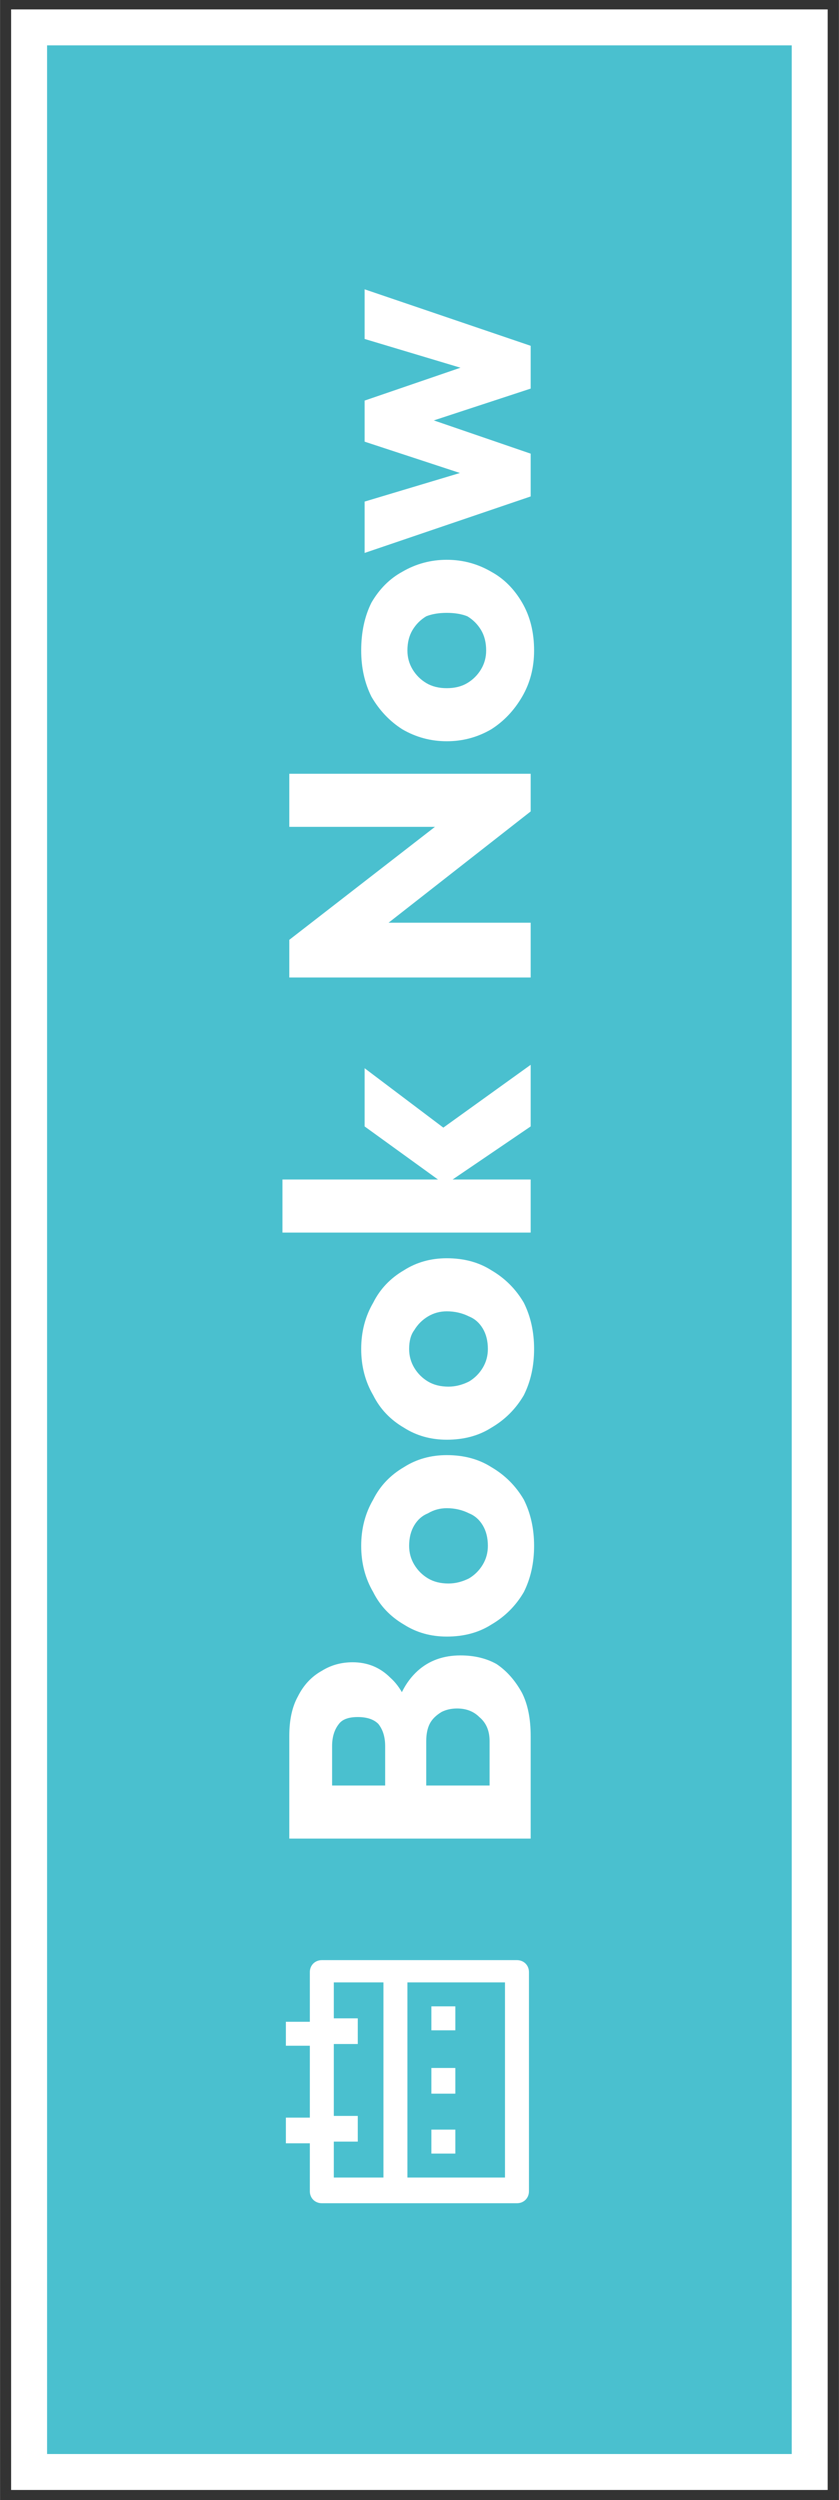
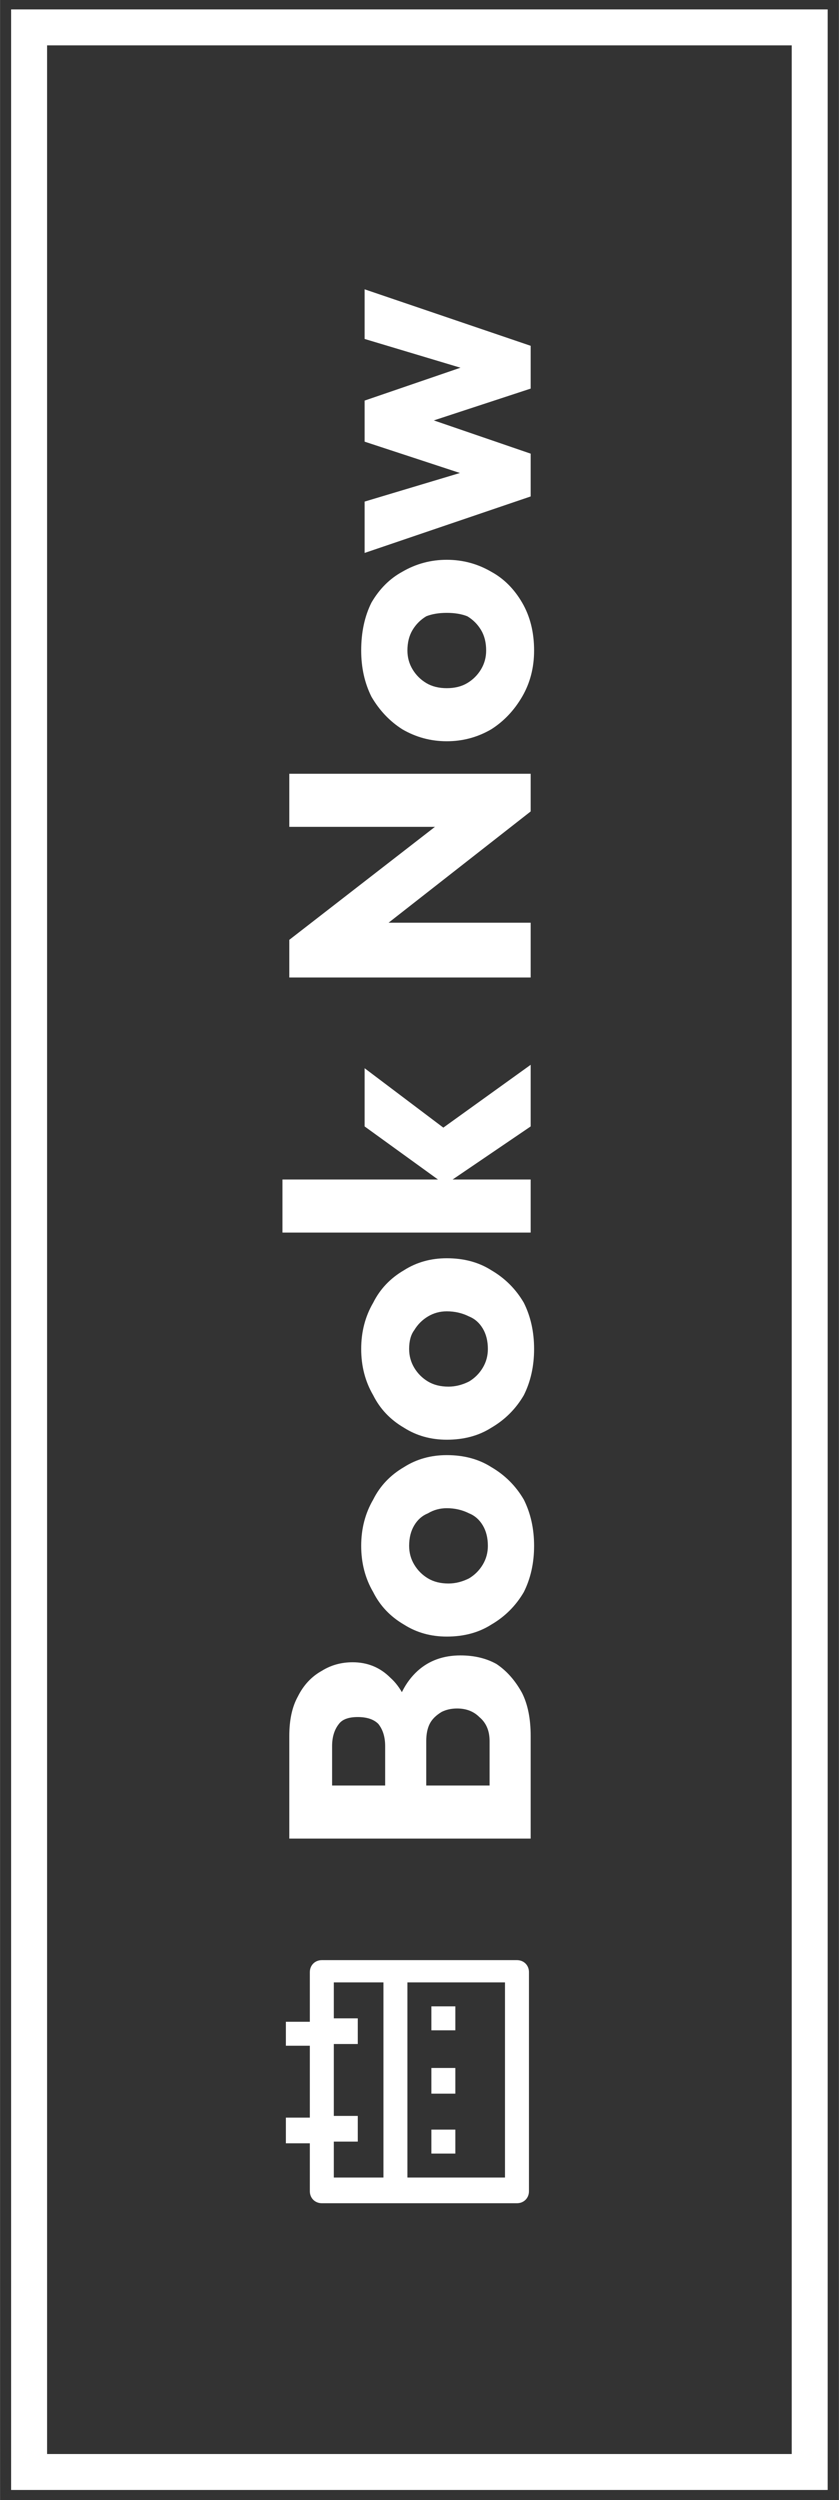
<svg xmlns="http://www.w3.org/2000/svg" width="49" height="146" viewBox="0,0,85.906,256">
  <rect x="0" y="0" width="85.906" height="256" fill="#333333" stroke="none" />
  <g fill="none" fill-rule="none" stroke="none" stroke-width="none" stroke-linecap="butt" stroke-linejoin="miter" stroke-miterlimit="10" stroke-dasharray="" stroke-dashoffset="0" font-family="none" font-weight="none" font-size="none" text-anchor="none" style="mix-blend-mode: normal">
    <g transform="translate(0.52,0.701) scale(1.753,1.753)">
-       <path d="M1.4,144v-142.8h45.6v142.8z" fill="#4ac0cf" fill-rule="evenodd" stroke="none" stroke-width="1" />
      <path d="M1.4,144v-142.8h45.6v142.8z" fill="none" fill-rule="evenodd" stroke="#ffffff" stroke-width="2.1" />
      <path d="M16.4,123.3h1.4v-4.2h-1.4v-1.4h1.4v-2.9c0,-0.4 0.3,-0.7 0.7,-0.7h11.4c0.4,0 0.7,0.3 0.7,0.7v12.8c0,0.4 -0.3,0.7 -0.7,0.7h-11.4c-0.4,0 -0.7,-0.3 -0.7,-0.7v-2.8h-1.4zM23.5,115.4v11.4h5.7v-11.4zM24.9,124h1.4v1.4h-1.4zM24.9,120.4h1.4v1.5h-1.4zM24.9,116.8h1.4v1.4h-1.4zM19.2,124.7v2.1h2.9v-11.4h-2.9v2.1h1.4v1.5h-1.4v4.2h1.4v1.5z" fill="#ffffff" fill-rule="nonzero" stroke="none" stroke-width="1" />
      <path d="M30.7,104.6h-2.4v-3.3c0,-0.6 -0.2,-1.067 -0.6,-1.4c-0.333,-0.333 -0.767,-0.5 -1.3,-0.5c-0.333,0 -0.633,0.067 -0.9,0.2c-0.333,0.2 -0.567,0.433 -0.7,0.7c-0.133,0.267 -0.2,0.6 -0.2,1v3.3h-2.4v-3c0,-0.533 -0.133,-0.967 -0.4,-1.3c-0.267,-0.267 -0.667,-0.4 -1.2,-0.4c-0.533,0 -0.9,0.133 -1.1,0.4c-0.267,0.333 -0.4,0.767 -0.4,1.3v3h-2.5v-3.6c0,-0.933 0.167,-1.7 0.5,-2.3c0.333,-0.667 0.8,-1.167 1.4,-1.5c0.533,-0.333 1.133,-0.5 1.8,-0.5c0.867,0 1.6,0.3 2.2,0.9c0.6,0.533 1.033,1.367 1.3,2.5l-1.1,-0.1c0.2,-1.2 0.667,-2.133 1.4,-2.8c0.667,-0.6 1.5,-0.9 2.5,-0.9c0.8,0 1.5,0.167 2.1,0.5c0.6,0.4 1.1,0.967 1.5,1.7c0.333,0.667 0.5,1.5 0.5,2.5zM30.7,107h-14.1v-3.1h14.1zM30.9,89.9c0,1 -0.2,1.9 -0.6,2.7c-0.467,0.8 -1.1,1.433 -1.9,1.9c-0.733,0.467 -1.6,0.7 -2.6,0.7c-0.933,0 -1.767,-0.233 -2.5,-0.7c-0.8,-0.467 -1.4,-1.1 -1.8,-1.9c-0.467,-0.8 -0.7,-1.7 -0.7,-2.7c0,-1 0.233,-1.9 0.7,-2.7c0.4,-0.8 1,-1.433 1.8,-1.9c0.733,-0.467 1.567,-0.7 2.5,-0.7c1,0 1.867,0.233 2.6,0.7c0.8,0.467 1.433,1.1 1.9,1.9c0.4,0.8 0.6,1.7 0.6,2.7zM28.2,89.9c0,-0.467 -0.1,-0.867 -0.3,-1.2c-0.2,-0.333 -0.467,-0.567 -0.8,-0.7c-0.4,-0.2 -0.833,-0.3 -1.3,-0.3c-0.4,0 -0.767,0.1 -1.1,0.3c-0.333,0.133 -0.6,0.367 -0.8,0.7c-0.2,0.333 -0.3,0.733 -0.3,1.2c0,0.4 0.1,0.767 0.3,1.1c0.2,0.333 0.467,0.6 0.8,0.8c0.333,0.2 0.733,0.3 1.2,0.3c0.4,0 0.8,-0.1 1.2,-0.3c0.333,-0.2 0.6,-0.467 0.8,-0.8c0.2,-0.333 0.3,-0.7 0.3,-1.1zM30.9,78.4c0,1 -0.2,1.9 -0.6,2.7c-0.467,0.8 -1.1,1.433 -1.9,1.9c-0.733,0.467 -1.6,0.7 -2.6,0.7c-0.933,0 -1.767,-0.233 -2.5,-0.7c-0.8,-0.467 -1.4,-1.1 -1.8,-1.9c-0.467,-0.8 -0.7,-1.7 -0.7,-2.7c0,-1 0.233,-1.9 0.7,-2.7c0.4,-0.8 1,-1.433 1.8,-1.9c0.733,-0.467 1.567,-0.7 2.5,-0.7c1,0 1.867,0.233 2.6,0.7c0.8,0.467 1.433,1.1 1.9,1.9c0.4,0.8 0.6,1.7 0.6,2.7zM28.2,78.4c0,-0.467 -0.1,-0.867 -0.3,-1.2c-0.2,-0.333 -0.467,-0.567 -0.8,-0.7c-0.4,-0.2 -0.833,-0.3 -1.3,-0.3c-0.4,0 -0.767,0.1 -1.1,0.3c-0.333,0.2 -0.6,0.467 -0.8,0.8c-0.2,0.267 -0.3,0.633 -0.3,1.1c0,0.4 0.1,0.767 0.3,1.1c0.2,0.333 0.467,0.6 0.8,0.8c0.333,0.2 0.733,0.3 1.2,0.3c0.4,0 0.8,-0.1 1.2,-0.3c0.333,-0.2 0.6,-0.467 0.8,-0.8c0.2,-0.333 0.3,-0.7 0.3,-1.1zM30.7,65.4l-5,3.4l-4.7,-3.4v-3.4l5.3,4l-1.3,-0.1l5.7,-4.1zM30.7,71.6h-14.5v-3.1h14.5zM30.7,56.7h-14.1v-2.2l2.8,-1h11.3zM30.7,47l-10.6,8.3l-3.5,-0.8l10.7,-8.3zM30.7,47l-2.8,0.9h-11.3v-3.1h14.1zM30.9,37.6c0,1 -0.233,1.9 -0.7,2.7c-0.467,0.8 -1.067,1.433 -1.8,1.9c-0.8,0.467 -1.667,0.7 -2.6,0.7c-0.933,0 -1.8,-0.233 -2.6,-0.7c-0.733,-0.467 -1.333,-1.1 -1.8,-1.9c-0.4,-0.8 -0.6,-1.7 -0.6,-2.7c0,-1.067 0.2,-2 0.6,-2.8c0.467,-0.8 1.067,-1.4 1.8,-1.8c0.8,-0.467 1.667,-0.7 2.6,-0.7c0.933,0 1.8,0.233 2.6,0.7c0.733,0.4 1.333,1 1.8,1.8c0.467,0.8 0.7,1.733 0.7,2.8zM28.1,37.6c0,-0.467 -0.1,-0.867 -0.3,-1.2c-0.2,-0.333 -0.467,-0.6 -0.8,-0.8c-0.333,-0.133 -0.733,-0.2 -1.2,-0.2c-0.467,0 -0.867,0.067 -1.2,0.2c-0.333,0.2 -0.6,0.467 -0.8,0.8c-0.2,0.333 -0.3,0.733 -0.3,1.2c0,0.4 0.1,0.767 0.3,1.1c0.2,0.333 0.467,0.6 0.8,0.8c0.333,0.2 0.733,0.3 1.2,0.3c0.467,0 0.867,-0.1 1.2,-0.3c0.333,-0.2 0.6,-0.467 0.8,-0.8c0.2,-0.333 0.3,-0.7 0.3,-1.1zM30.7,28.6l-9.7,3.3v-3l7,-2.1v0.9l-7,-2.3v-2.4l7,-2.4v0.9l-7,-2.1v-2.9l9.7,3.3v2.5l-6.7,2.2v-0.7l6.7,2.3z" fill="#ffffff" fill-rule="nonzero" stroke="none" stroke-width="1" />
    </g>
  </g>
</svg>